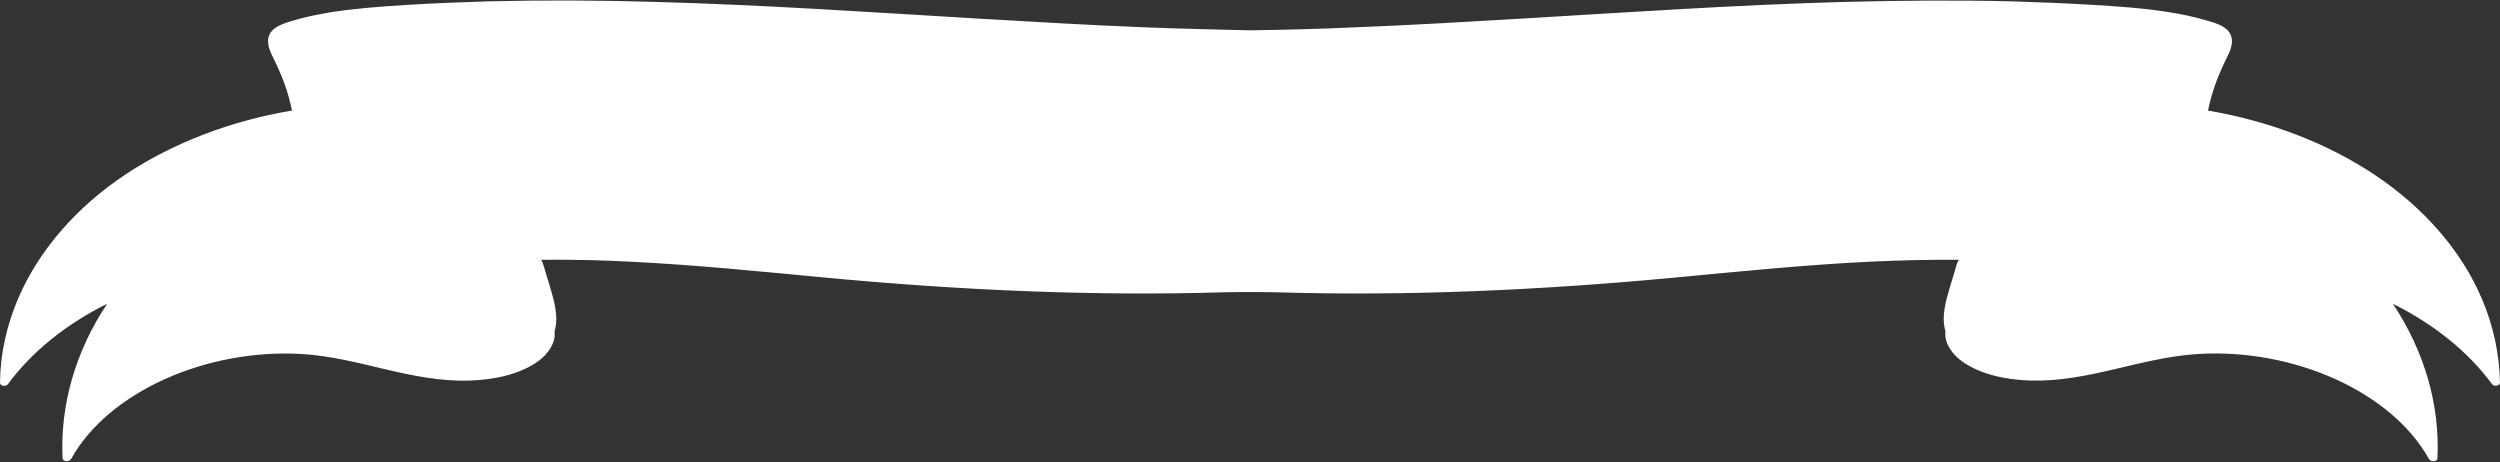
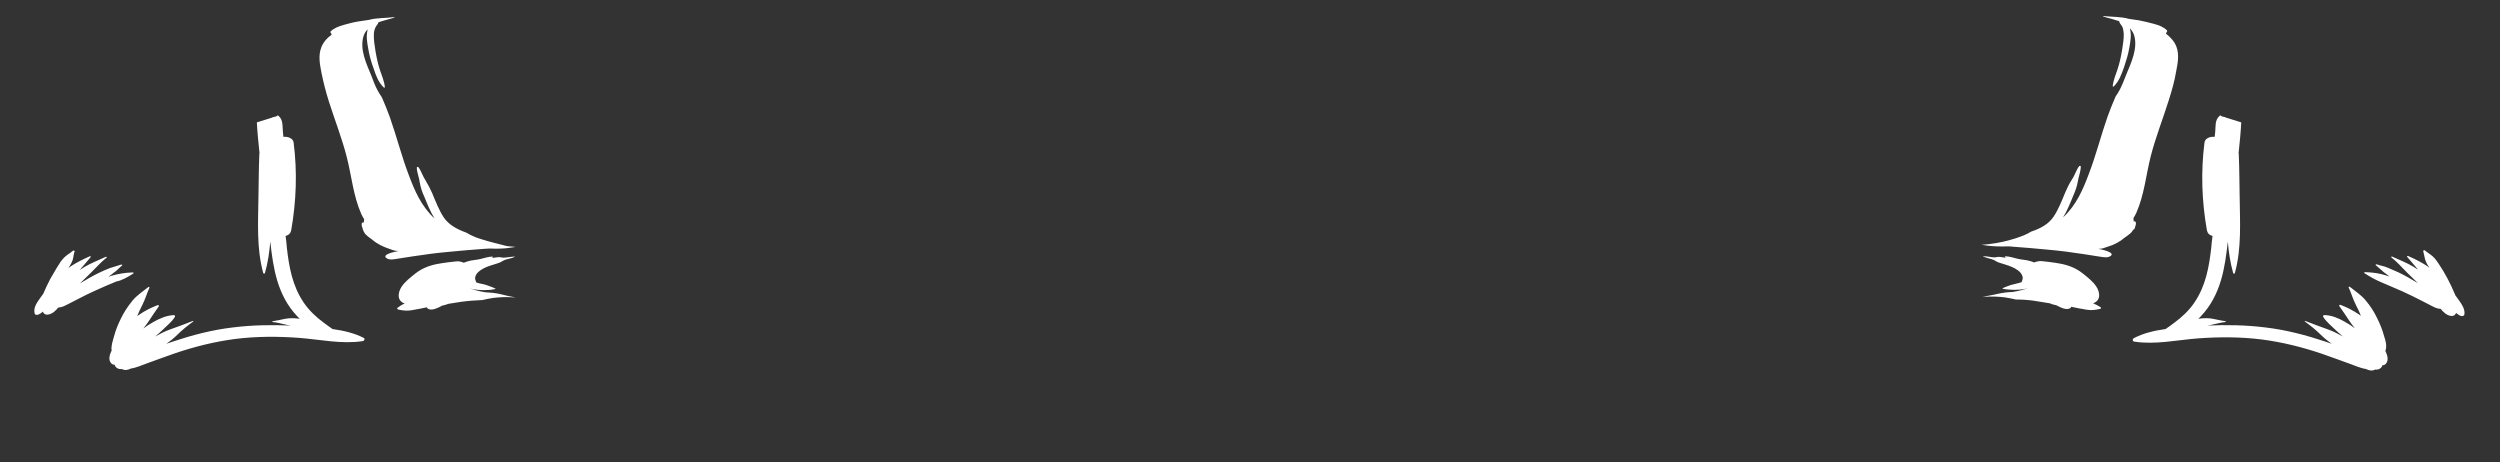
<svg xmlns="http://www.w3.org/2000/svg" fill="#ffffff" height="172.2" preserveAspectRatio="xMidYMid meet" version="1" viewBox="0.1 -0.2 931.5 172.2" width="931.5" zoomAndPan="magnify">
  <rect x="0.1" y="-0.2" width="931.5" height="172.2" fill="#333333" stroke="none" />
  <g id="change1_1">
-     <path d="M892.6,112.1l-4.9-2.4l2.6,4c11.6,17.5,17.3,37.2,16.5,56.9c0,0-0.1,0-0.2-0.1 c-13.2-23.8-46.6-40.1-81.1-40.1c-2.1,0-4.3,0.1-6.4,0.2c-9.7,0.6-19.1,2.8-28.2,4.9c-11,2.6-22.3,5.3-34.1,4.9 c-7.1-0.2-17.1-1.6-24.5-6.9c-3.2-2.3-6.2-6.3-5.6-10l0-0.2l-0.1-0.2c-1.5-5.4,0.1-11,1.8-16.4l1.8-6.1c0.1-0.3,0.2-0.6,0.2-0.9 c0.2-0.9,0.5-1.9,1-2.5l1.3-1.7l-2.6,0c-10.7-0.1-21.5,0.2-33.3,0.7c-21.2,1.1-42.6,3.1-63.2,5.1l-10.4,1c-53.6,5-102,6.8-148,5.4 c-3.2-0.1-15.6-0.1-18.8,0c-46,1.4-94.4-0.4-148-5.4l-10.4-1c-20.7-2-42.1-4-63.2-5.1c-11.7-0.6-22.6-0.8-33.3-0.7l-2.6,0l1.3,1.7 c0.5,0.7,0.7,1.7,1,2.5c0.1,0.3,0.2,0.6,0.2,0.9l1.8,6.1c1.6,5.4,3.3,11,1.8,16.4l-0.1,0.2l0,0.2c0.6,3.7-2.4,7.7-5.6,10 c-7.4,5.3-17.4,6.7-24.5,6.9c-11.8,0.4-23.1-2.3-34.1-4.9c-9.1-2.1-18.5-4.4-28.2-4.9C75.9,128.3,39,145.1,25,170.4 c-0.1,0.1-0.2,0.1-0.1,0.1c-0.9-19.7,4.8-39.4,16.4-56.9l2.6-4l-4.9,2.4c-15.5,7.7-28.5,18.2-37.5,30.4c0.1-10.7,2.4-21.2,6.8-31.3 C16.1,93.4,29.8,77.7,48,65.6C65.4,54.1,86.6,46,109.2,42.1l1.4-0.2l-0.2-1.1c-0.7-3.6-1.7-7-2.8-10.1c-1.2-3.3-2.7-6.5-4.5-10.2 c-1.3-2.6-2.3-5.3-1.1-7.6c1.2-2.4,4.7-3.4,8-4.4c4.1-1.2,8.4-2.1,13.4-2.9c9.4-1.5,18.9-2.2,28.7-2.8c9.7-0.6,19.8-1,30-1.3 c19.1-0.5,39.2-0.4,61.5,0.2c33.7,0.9,67.9,3,100.9,5.1c7,0.4,14,0.9,21,1.3c18.3,1.1,39.9,2.3,61.4,3.2c11.7,0.5,24.4,0.8,38.8,1.1 c14.4-0.2,27.1-0.6,38.8-1.1c21.5-0.9,43.1-2.1,61.5-3.2c7-0.4,14-0.8,21-1.3c33.1-2,67.2-4.1,100.9-5.1c22.3-0.6,42.5-0.7,61.5-0.2 c10.2,0.3,20.3,0.7,30,1.3c9.8,0.6,19.4,1.2,28.7,2.8c4.9,0.8,9.3,1.8,13.4,2.9c3.3,1,6.8,2,8,4.4c1.2,2.3,0.1,5-1.1,7.6 c-1.8,3.7-3.3,6.9-4.5,10.2c-1.1,3.2-2.1,6.5-2.8,10.1l-0.2,1.1l1.4,0.2c22.6,3.8,43.8,12,61.2,23.5c18.2,12,31.9,27.8,39.6,45.4 c4.4,10.1,6.7,20.7,6.9,31.3C921.1,130.3,908.1,119.8,892.6,112.1z" fill="#ffffff" />
-   </g>
+     </g>
  <g id="change2_1">
-     <path d="M135.2,126.9c-7.6,1.2-15.9-0.6-23.5-1.2c-8-0.6-16.1-0.6-24,0.4c-7.7,1-15.2,2.9-22.3,5.3 c-3.5,1.2-6.9,2.5-10.3,3.7c-2,0.7-4.1,1.7-6.2,2c-1,0.5-2.1,0.8-3.2,0.3c-0.1,0-0.1-0.1-0.2-0.1c0,0,0,0,0,0 c-0.9,0.1-1.6-0.1-2.2-0.7c-0.3-0.3-0.4-0.6-0.5-0.9c-0.5,0-1-0.2-1.3-0.6c-1.1-1.2-0.6-3.1,0.2-4.7c-0.3-1.7,0.5-3.8,0.9-5.3 c0.6-2.3,1.5-4.5,2.6-6.7c1.1-2.3,2.5-4.4,4.2-6.5c1.6-2,3.8-3.4,5.9-5.1c0.2-0.2,0.6,0,0.5,0.2c-1,2.1-1.6,4.4-2.7,6.5 c-0.7,1.3-1.3,2.7-1.9,4.1c0.2-0.2,0.5-0.4,0.7-0.5c2.2-1.5,4.3-2.6,6.9-3.6c0.3-0.1,0.6,0.1,0.5,0.4c-1.3,1.9-2.6,3.7-3.8,5.6 c-0.6,0.9-1.3,1.8-2,2.7c1.2-0.9,2.4-1.7,3.7-2.4c2.3-1.3,4.7-2.4,7.6-2.6c0.5,0,0.6,0.4,0.5,0.6c-1.1,1.9-3.1,3.4-4.8,5.1 c-0.9,0.8-1.7,1.6-2.6,2.3c1.8-1,3.7-2,5.7-2.7c2.8-1,5.6-2,8.3-3.1c0.2-0.1,0.3,0.1,0.2,0.2c-2.2,1.6-4.2,3.2-6,5 c-1.2,1.2-2.6,2.3-4,3.3c0.8-0.3,1.5-0.5,2.3-0.8c7.2-2.4,14.7-4.4,22.5-5.3c7.2-0.9,14.4-1,21.6-0.7c-0.9-0.1-1.7-0.3-2.6-0.5 c-1.4-0.3-2.8-0.7-4.2-0.8c-0.2,0-0.2-0.3,0-0.3c1.5-0.2,3-0.6,4.6-0.9c1.6-0.3,3.2-0.3,4.9-0.1c0.2,0,0.4,0.1,0.6,0.1 c-0.3-0.3-0.6-0.6-0.9-0.9c-7.6-8-9-18.2-10.1-27.9c-0.3,4-0.9,7.9-2,11.8c-0.1,0.2-0.5,0.2-0.6,0c-2.6-9.4-1.9-19.2-1.8-28.7 c0.1-5,0.1-10,0.3-14.9c0-0.4,0-0.8,0.1-1.1c-0.4-3.8-0.8-7.7-1-11.5c1.6-0.5,3.2-1,4.8-1.5c0,0,0,0,0,0c0,0,0,0,0,0 c0.4-0.1,0.8-0.2,1.1-0.4c0.4-0.1,0.8-0.2,1.2-0.3c0.3-0.1,0.5-0.2,0.6-0.4c0.2,0.1,0.4,0.1,0.5,0.3c1.7,1.5,1.3,4,1.5,5.8 c0.1,0.6,0.1,1.2,0.2,1.9c1.6-0.2,3.6,0.5,3.8,2.1c1.4,10.9,1,21.9-0.9,32.7c-0.2,1-0.8,1.8-2.1,2.1c0.2,1.5,0.4,3.1,0.5,4.6 c0.8,6.9,2,14,6.3,20.3c1.9,2.8,4.5,5.3,7.5,7.5c1,0.8,2.1,1.5,3.2,2.3c4.3,0.6,8.4,1.6,11.8,3.4C136,125.9,136,126.8,135.2,126.9z M49.8,101.7c0.2-0.1,0-0.4-0.2-0.4c-2.9,0.1-5.4,0.5-8.1,1.3c-0.3,0.1-0.7,0.2-1,0.3c0.7-0.5,1.4-1,2-1.5c1.2-0.8,2-1.8,3.1-2.7 c0.2-0.2-0.1-0.4-0.4-0.3c-1.4,0.5-2.8,0.8-4.2,1.3c-1.3,0.5-2.6,1.1-3.9,1.7c-2.5,1.2-4.9,2.6-7.2,4c1.4-1.3,2.7-2.7,4.1-4 c1.9-1.9,3.7-3.9,5.8-5.6c0.2-0.1,0-0.4-0.3-0.3c-2.6,1.2-5.4,2.3-7.8,3.7c-0.7,0.4-1.3,0.8-1.9,1.2c1.4-1.6,2.7-3.2,4.1-4.8 c0.2-0.2-0.2-0.4-0.4-0.3c-2.6,1.2-5.1,2.4-7.3,3.9c-0.2,0.2-0.4,0.3-0.6,0.5c0.1-0.2,0.2-0.3,0.3-0.5c0.5-0.8,1-1.7,1.3-2.6 c0.3-1,0.3-2.1,0.7-3.1c0.1-0.2-0.3-0.5-0.6-0.3c-0.9,0.8-2,1.4-2.9,2.2c-0.9,0.8-1.6,1.7-2.2,2.7c-1.2,1.8-2.2,3.7-3.3,5.5 c-1,1.9-1.9,3.8-2.7,5.7c-0.1,0.2-0.2,0.5-0.3,0.7c-0.2,0.3-0.4,0.5-0.6,0.8c-1.4,2-3.2,4.1-2.6,6.5c0.1,0.5,0.9,0.7,1.4,0.4 c0.7-0.3,1.2-0.7,1.7-1.1c0,0.1,0.1,0.2,0.1,0.3c0.3,0.6,1,1,1.9,0.8c1.6-0.3,2.7-1.4,3.7-2.6c0,0,0,0,0,0c1.5-0.1,2.5-0.7,3.7-1.3 c1.2-0.6,2.3-1.2,3.5-1.8c2.3-1.2,4.7-2.4,7.2-3.5c2.4-1.1,4.8-2.1,7.2-3.1C45.5,104.3,47.6,103.1,49.8,101.7z M183.6,108.9 c-0.9-0.1-1.8-0.1-2.7-0.2c-0.5-0.1-1.1-0.2-1.6-0.3c-1.5-0.3-3.1-0.7-4.5-1.3c0.5,0.2,1.1,0.4,1.7,0.5c1.2,0.2,2.6,0.3,3.9,0.3 c1.4,0,2.9-0.1,4.2-0.4c0.2,0,0.2-0.2,0-0.2c-0.9-0.5-2-0.8-3-1.2c-1-0.4-2.1-0.5-3.2-0.8c-0.3-0.1-0.6-0.2-0.9-0.3c0,0,0-0.1,0-0.1 c-0.1-0.3-0.2-0.6-0.3-0.9c-0.2-0.6,0-1.2,0.3-1.8c0.6-1.2,2.1-2.1,3.6-2.8c1.6-0.7,3.4-1.1,5-1.7c0.9-0.3,1.5-0.9,2.5-1.2 c1.1-0.3,2.3-0.5,3.3-1c0.1,0,0-0.1,0-0.1c-1.4,0-2.8,0.4-4.3,0.4c-0.5,0-1-0.2-1.4-0.2c-0.6,0-1.3,0.1-1.8,0.2 c-0.4,0-0.7,0.1-1.1,0.2c0.1-0.1,0.3-0.2,0.4-0.3c0.1-0.1,0-0.3-0.1-0.3c-1.5,0-3.1,0.6-4.5,0.9c-1.6,0.4-3.3,0.4-4.8,0.9 c-0.5,0.2-1,0.3-1.4,0.5c-0.1-0.1-0.3-0.1-0.5-0.2c-0.9-0.3-1.5-0.4-2.4-0.3c-0.9,0.1-1.8,0.2-2.7,0.3c-1.5,0.2-3,0.4-4.5,0.7 c-3,0.6-5.6,1.7-7.8,3.4c-1.9,1.5-4.1,3.2-5.3,5.1c-1.3,2-1.9,5.1,1.2,6.2c-1,0.4-1.8,0.9-2.7,1.6c-0.2,0.2-0.1,0.5,0.2,0.6 c1.8,0.4,3.1,0.6,5,0.3c1.9-0.3,3.8-0.7,5.8-1.1c0,0.2,0.1,0.3,0.3,0.5c0.5,0.3,1.1,0.4,1.8,0.3c0.5-0.1,1-0.2,1.4-0.4 c0.7-0.3,1.5-0.6,2.1-1l0,0c0.8-0.2,1.7-0.4,2.4-0.7c1.5-0.2,2.9-0.5,4.4-0.7c2.8-0.4,5.5-0.6,8.2-0.7c1.3-0.3,2.7-0.6,4.1-0.8 c2.5-0.3,5-0.4,7.6-0.2c0.3,0,0.5,0.1,0.8,0.1c-0.9-0.3-1.8-0.4-2.8-0.6C187.5,109.6,185.6,109.1,183.6,108.9z M179.7,89 c-2.1-0.6-4-1.4-5.8-2.5c-3.6-1.3-6.5-2.9-8.4-5.6c-1.9-2.9-3.1-6.1-4.4-9.2c-0.7-1.6-1.5-3.1-2.4-4.6c-1.1-1.6-1.5-3.4-2.7-5 c-0.1-0.2-0.6-0.1-0.6,0.1c0,1.9,0.9,3.7,1.1,5.6c0.3,1.8,0.9,3.6,1.7,5.3c1.1,2.7,2.2,5.5,3.8,8.1c-5-4.6-7.5-10.6-9.6-16.2 c-2.7-7.1-4.5-14.3-7-21.4c-0.9-2.5-1.9-5-3-7.5c-0.6-0.9-1.1-1.7-1.6-2.6c-1-1.8-1.6-3.6-2.3-5.4c-1.9-4.6-4.4-9.8-3-14.7 c0.3-1,0.8-1.9,1.6-2.7c-0.1,0.2-0.1,0.4-0.1,0.5c-0.5,2.2-0.1,4.5,0.3,6.7c0.4,2.5,1.1,5,2,7.4c0.8,2.4,1.7,5.1,3.8,7.1 c0.1,0.1,0.4,0.1,0.4-0.1c-0.2-2.2-1.1-4.2-1.8-6.3c-0.8-2.4-1.3-4.8-1.7-7.2c-0.3-2-0.7-4.1-0.6-6.2c0-0.9,0.2-1.7,0.6-2.6 c0.3-0.7,1-1.2,1.1-1.9c0.1,0,0.2-0.1,0.3-0.1c1.5-0.5,3-0.9,4.5-1.3c0.4-0.1,0.9-0.3,1.3-0.4c-0.1-0.1-0.3-0.1-0.5-0.1 c-3,0.4-6.2,0.2-9.1,1c-1.3,0.2-2.6,0.4-4,0.6c-1.9,0.3-3.7,0.8-5.5,1.3c-1.8,0.5-3.6,1.2-4.8,2.4c-0.2,0.2-0.1,0.5,0.2,0.7 c0,0.1,0,0.3,0.1,0.4c0,0,0.1,0,0.1,0.1c-1.8,1.3-3.2,2.9-3.9,4.8c-1.2,3.1-0.5,6.4,0.1,9.5c0.7,3.5,1.6,7,2.7,10.5 c2.2,6.9,4.9,13.8,6.7,20.8c1.8,7,2.4,14.4,5.4,21.2c0.3,0.7,0.7,1.4,1.1,2c-0.1,0.4-0.1,0.8-0.1,1.2c-0.3-0.1-0.7,0-0.8,0.3 c-0.1,0.6,0,1.3,0.3,1.8c0,0.5,0.3,0.9,0.5,1.4c0.3,0.7,1,1.3,1.6,1.8c0.5,0.4,1,0.7,1.5,1.1c1.7,1.5,3.9,2.6,6.3,3.4 c0.1,0,0.2,0.1,0.3,0.1c0.8,0.3,1.8,0.7,2.8,0.7c0.1,0,0.3,0,0.5,0c-2.6,0.5-6.1,1.4-4.7,2.6c1,0.8,2.3,0.6,3.6,0.4 c2.1-0.3,4.2-0.7,6.4-1c4.5-0.7,9.1-1.3,13.7-1.7c4.3-0.4,8.6-0.8,13-1.1c0.6,0,1.3-0.1,1.9-0.1c2.6,0.1,5.2,0.1,7.6-0.3 c0.7-0.1,1.4-0.2,2-0.3c-1.1-0.1-2.2-0.2-3.2-0.3C186,90.7,182.8,90,179.7,89z M888.4,125c-0.6-2.3-1.5-4.5-2.6-6.7 c-1.1-2.3-2.5-4.5-4.2-6.5c-1.6-2-3.8-3.4-5.9-5.1c-0.2-0.2-0.6,0-0.5,0.2c1,2.1,1.6,4.4,2.7,6.5c0.7,1.3,1.3,2.7,1.9,4.1 c-0.2-0.2-0.5-0.4-0.7-0.5c-2.2-1.5-4.3-2.6-6.9-3.6c-0.3-0.1-0.6,0.1-0.5,0.4c1.3,1.9,2.6,3.7,3.8,5.6c0.6,0.9,1.3,1.8,2,2.7 c-1.2-0.9-2.4-1.7-3.7-2.4c-2.3-1.3-4.7-2.4-7.6-2.5c-0.5,0-0.6,0.4-0.5,0.6c1.1,1.9,3.1,3.4,4.8,5.1c0.9,0.8,1.7,1.6,2.6,2.3 c-1.8-1-3.7-2-5.7-2.7c-2.8-1-5.6-2-8.3-3.1c-0.2-0.1-0.3,0.1-0.2,0.2c2.2,1.6,4.2,3.2,6,5c1.2,1.2,2.6,2.3,4,3.3 c-0.8-0.3-1.5-0.5-2.3-0.8c-7.2-2.4-14.7-4.4-22.5-5.3c-7.2-0.9-14.4-1-21.6-0.7c0.9-0.1,1.7-0.3,2.6-0.5c1.4-0.3,2.8-0.7,4.2-0.8 c0.2,0,0.2-0.3,0-0.3c-1.5-0.2-3-0.6-4.6-0.9c-1.6-0.3-3.2-0.3-4.9-0.1c-0.2,0-0.4,0.1-0.6,0.1c0.3-0.3,0.6-0.6,0.9-0.9 c7.6-8,9-18.2,10.1-27.9c0.3,4,0.9,7.9,2,11.8c0.1,0.2,0.5,0.2,0.6,0c2.6-9.4,1.9-19.2,1.8-28.7c-0.1-5-0.1-10-0.3-14.9 c0-0.4,0-0.8-0.1-1.1c0.4-3.8,0.8-7.7,1-11.5c-1.6-0.5-3.2-1-4.8-1.5c0,0,0,0,0,0c0,0,0,0,0,0c-0.4-0.1-0.8-0.2-1.1-0.4 c-0.4-0.1-0.8-0.2-1.2-0.3c-0.3-0.1-0.5-0.2-0.6-0.4c-0.2,0.1-0.4,0.1-0.5,0.3c-1.7,1.5-1.3,4-1.5,5.8c-0.1,0.6-0.1,1.2-0.2,1.9 c-1.6-0.2-3.6,0.5-3.8,2.1c-1.4,10.9-1,21.9,0.9,32.7c0.2,1,0.8,1.8,2.1,2.1c-0.2,1.5-0.4,3.1-0.5,4.6c-0.8,6.9-2,14-6.3,20.3 c-1.9,2.8-4.5,5.3-7.5,7.5c-1,0.8-2.1,1.5-3.2,2.3c-4.3,0.6-8.4,1.6-11.8,3.4c-0.6,0.3-0.6,1.2,0.2,1.3c7.6,1.2,15.9-0.6,23.5-1.2 c8-0.6,16.1-0.6,24,0.4c7.7,1,15.2,2.9,22.3,5.3c3.5,1.2,6.9,2.5,10.3,3.7c2,0.7,4.1,1.7,6.2,2c1,0.5,2.1,0.8,3.2,0.3 c0.1,0,0.1-0.1,0.2-0.1c0,0,0,0,0,0c0.9,0.1,1.6-0.1,2.2-0.7c0.3-0.3,0.4-0.6,0.5-0.9c0.5,0,1-0.2,1.3-0.6c1.1-1.2,0.6-3.1-0.2-4.7 C889.6,128.6,888.9,126.5,888.4,125z M915.6,110.7c-0.2-0.3-0.4-0.5-0.6-0.8c-0.1-0.2-0.2-0.5-0.3-0.7c-0.8-1.9-1.7-3.8-2.7-5.7 c-1-1.9-2.1-3.7-3.3-5.5c-0.6-0.9-1.3-1.9-2.2-2.7c-0.9-0.8-2-1.4-2.9-2.2c-0.2-0.2-0.7,0-0.6,0.3c0.3,1,0.4,2.1,0.7,3.1 c0.3,0.9,0.7,1.8,1.3,2.6c0.1,0.2,0.2,0.3,0.3,0.5c-0.2-0.2-0.4-0.3-0.6-0.5c-2.2-1.5-4.8-2.8-7.3-3.9c-0.3-0.1-0.6,0.1-0.4,0.3 c1.4,1.6,2.7,3.2,4.1,4.8c-0.6-0.4-1.3-0.8-1.9-1.2c-2.4-1.4-5.2-2.5-7.8-3.7c-0.2-0.1-0.4,0.1-0.3,0.3c2.2,1.7,3.9,3.7,5.8,5.6 c1.4,1.3,2.7,2.7,4.1,4c-2.3-1.4-4.7-2.8-7.2-4c-1.3-0.6-2.6-1.1-3.9-1.7c-1.3-0.6-2.8-0.8-4.2-1.3c-0.3-0.1-0.6,0.2-0.4,0.3 c1.1,0.9,2,1.8,3.1,2.7c0.7,0.5,1.4,1,2,1.5c-0.3-0.1-0.7-0.2-1-0.3c-2.7-0.9-5.2-1.2-8.1-1.3c-0.3,0-0.4,0.3-0.2,0.4 c2.2,1.4,4.3,2.6,6.8,3.6c2.4,1,4.8,2.1,7.2,3.1c2.5,1.1,4.8,2.3,7.2,3.5c1.2,0.6,2.4,1.2,3.5,1.8c1.2,0.6,2.1,1.2,3.7,1.3 c0,0,0,0,0,0c1,1.2,2.1,2.3,3.7,2.6c0.8,0.2,1.6-0.2,1.9-0.8c0-0.1,0.1-0.2,0.1-0.3c0.5,0.4,1.1,0.8,1.7,1.1c0.5,0.2,1.3,0,1.4-0.4 C918.8,114.9,917,112.7,915.6,110.7z M780,112.8c3.1-1.1,2.5-4.2,1.2-6.2c-1.2-1.9-3.4-3.6-5.3-5.1c-2.2-1.7-4.8-2.8-7.8-3.4 c-1.5-0.3-3-0.5-4.5-0.7c-0.9-0.1-1.8-0.2-2.7-0.3c-0.9-0.1-1.6,0.1-2.4,0.3c-0.2,0.1-0.3,0.1-0.5,0.2c-0.5-0.2-0.9-0.4-1.4-0.5 c-1.5-0.5-3.2-0.5-4.8-0.9c-1.4-0.3-3-0.9-4.5-0.9c-0.2,0-0.3,0.2-0.1,0.3c0.1,0.1,0.3,0.2,0.4,0.3c-0.4-0.1-0.7-0.2-1.1-0.2 c-0.6-0.1-1.3-0.2-1.8-0.2c-0.5,0-0.9,0.2-1.4,0.2c-1.4,0-2.8-0.5-4.3-0.4c-0.1,0-0.1,0.1,0,0.1c1,0.4,2.2,0.7,3.3,1 c1,0.3,1.6,0.9,2.5,1.2c1.7,0.6,3.5,1,5,1.7c1.4,0.6,3,1.6,3.6,2.8c0.3,0.6,0.5,1.2,0.3,1.8c-0.1,0.3-0.2,0.6-0.3,0.9 c0,0,0,0.1,0,0.1c-0.3,0.1-0.6,0.2-0.9,0.3c-1.1,0.3-2.1,0.5-3.2,0.8c-1,0.4-2.1,0.7-3,1.2c-0.1,0.1-0.1,0.2,0,0.2 c1.3,0.3,2.8,0.3,4.2,0.4c1.3,0,2.6-0.1,3.9-0.3c0.6-0.1,1.2-0.3,1.7-0.5c-1.4,0.6-3,1-4.5,1.3c-0.5,0.1-1.1,0.2-1.6,0.3 c-0.9,0-1.8,0.1-2.7,0.2c-2,0.2-3.9,0.8-5.8,1.1c-1,0.2-1.9,0.3-2.8,0.6c0.3,0,0.5-0.1,0.8-0.1c2.5-0.2,5.1-0.1,7.6,0.2 c1.4,0.2,2.8,0.5,4.1,0.8c2.8,0,5.5,0.2,8.2,0.7c1.5,0.2,2.9,0.5,4.4,0.7c0.7,0.3,1.6,0.6,2.4,0.7l0,0c0.7,0.4,1.4,0.7,2.1,1 c0.4,0.2,0.9,0.3,1.4,0.4c0.7,0.1,1.3,0,1.8-0.3c0.2-0.1,0.3-0.3,0.3-0.5c1.9,0.4,3.8,0.8,5.8,1.1c1.9,0.3,3.1,0.1,5-0.3 c0.3-0.1,0.5-0.4,0.2-0.6C781.8,113.7,781,113.2,780,112.8z M795.6,84.4c0.3-0.6,0.4-1.2,0.3-1.8c-0.1-0.3-0.5-0.4-0.8-0.3 c0-0.4,0-0.8-0.1-1.2c0.4-0.7,0.8-1.3,1.1-2c3-6.8,3.6-14.2,5.4-21.2c1.8-7,4.5-13.8,6.7-20.8c1.1-3.5,2.1-6.9,2.7-10.5 c0.6-3.1,1.3-6.4,0.1-9.5c-0.7-1.8-2.1-3.4-3.9-4.8c0,0,0.1,0,0.1-0.1c0.1-0.1,0.2-0.2,0.1-0.4c0.3-0.2,0.4-0.4,0.2-0.7 c-1.2-1.2-2.9-1.9-4.8-2.4c-1.8-0.5-3.6-0.9-5.5-1.3c-1.3-0.2-2.6-0.4-4-0.6c-2.8-0.8-6.1-0.7-9.1-1c-0.2,0-0.4,0-0.5,0.1 c0.4,0.1,0.9,0.3,1.3,0.4c1.5,0.4,3.1,0.8,4.5,1.3c0.1,0,0.2,0.1,0.3,0.1c0.1,0.7,0.7,1.3,1.1,1.9c0.4,0.8,0.5,1.7,0.6,2.6 c0.1,2.1-0.3,4.2-0.6,6.2c-0.4,2.4-0.9,4.8-1.7,7.2c-0.7,2.1-1.6,4.2-1.8,6.3c0,0.2,0.3,0.2,0.4,0.1c2.1-2.1,2.9-4.7,3.8-7.1 c0.8-2.4,1.6-4.9,2-7.4c0.4-2.2,0.8-4.5,0.3-6.7c0-0.2-0.1-0.3-0.1-0.5c0.7,0.8,1.3,1.7,1.6,2.7c1.4,4.9-1.1,10.1-3,14.7 c-0.7,1.8-1.4,3.6-2.3,5.4c-0.5,0.9-1,1.8-1.6,2.6c-1.1,2.5-2.1,5-3,7.5c-2.5,7.1-4.3,14.4-7,21.4c-2.1,5.6-4.6,11.6-9.6,16.2 c1.6-2.6,2.7-5.4,3.8-8.1c0.8-1.8,1.4-3.5,1.7-5.3c0.3-1.9,1.1-3.7,1.1-5.6c0-0.2-0.4-0.3-0.6-0.1c-1.2,1.6-1.6,3.4-2.7,5 c-1,1.5-1.7,3-2.4,4.6c-1.3,3.1-2.5,6.3-4.4,9.2c-1.9,2.8-4.8,4.4-8.4,5.6c-1.7,1.1-3.7,1.8-5.8,2.5c-3.1,1-6.2,1.7-9.5,2.1 c-1.1,0.2-2.1,0.2-3.2,0.3c0.7,0.1,1.3,0.2,2,0.3c2.4,0.3,5,0.4,7.6,0.3c0.6,0,1.3,0,1.9,0.1c4.3,0.3,8.7,0.7,13,1.1 c4.6,0.4,9.2,1,13.7,1.7c2.1,0.3,4.2,0.7,6.4,1c1.3,0.2,2.6,0.4,3.6-0.4c1.4-1.1-2.1-2.1-4.7-2.6c0.2,0,0.4,0,0.5,0 c1,0,1.9-0.4,2.8-0.7c0.1,0,0.2-0.1,0.3-0.1c2.4-0.7,4.6-1.9,6.3-3.4c0.5-0.3,1-0.7,1.5-1.1c0.7-0.5,1.3-1.1,1.6-1.8 C795.3,85.4,795.6,84.9,795.6,84.4z" fill="#ffffff" />
+     <path d="M135.2,126.9c-7.6,1.2-15.9-0.6-23.5-1.2c-8-0.6-16.1-0.6-24,0.4c-7.7,1-15.2,2.9-22.3,5.3 c-3.5,1.2-6.9,2.5-10.3,3.7c-2,0.7-4.1,1.7-6.2,2c-1,0.5-2.1,0.8-3.2,0.3c-0.1,0-0.1-0.1-0.2-0.1c0,0,0,0,0,0 c-0.9,0.1-1.6-0.1-2.2-0.7c-0.3-0.3-0.4-0.6-0.5-0.9c-0.5,0-1-0.2-1.3-0.6c-1.1-1.2-0.6-3.1,0.2-4.7c-0.3-1.7,0.5-3.8,0.9-5.3 c0.6-2.3,1.5-4.5,2.6-6.7c1.1-2.3,2.5-4.4,4.2-6.5c1.6-2,3.8-3.4,5.9-5.1c0.2-0.2,0.6,0,0.5,0.2c-1,2.1-1.6,4.4-2.7,6.5 c-0.7,1.3-1.3,2.7-1.9,4.1c0.2-0.2,0.5-0.4,0.7-0.5c2.2-1.5,4.3-2.6,6.9-3.6c0.3-0.1,0.6,0.1,0.5,0.4c-1.3,1.9-2.6,3.7-3.8,5.6 c-0.6,0.9-1.3,1.8-2,2.7c1.2-0.9,2.4-1.7,3.7-2.4c2.3-1.3,4.7-2.4,7.6-2.6c0.5,0,0.6,0.4,0.5,0.6c-1.1,1.9-3.1,3.4-4.8,5.1 c-0.9,0.8-1.7,1.6-2.6,2.3c1.8-1,3.7-2,5.7-2.7c2.8-1,5.6-2,8.3-3.1c0.2-0.1,0.3,0.1,0.2,0.2c-2.2,1.6-4.2,3.2-6,5 c-1.2,1.2-2.6,2.3-4,3.3c0.8-0.3,1.5-0.5,2.3-0.8c7.2-2.4,14.7-4.4,22.5-5.3c7.2-0.9,14.4-1,21.6-0.7c-0.9-0.1-1.7-0.3-2.6-0.5 c-1.4-0.3-2.8-0.7-4.2-0.8c-0.2,0-0.2-0.3,0-0.3c1.5-0.2,3-0.6,4.6-0.9c1.6-0.3,3.2-0.3,4.9-0.1c0.2,0,0.4,0.1,0.6,0.1 c-0.3-0.3-0.6-0.6-0.9-0.9c-7.6-8-9-18.2-10.1-27.9c-0.3,4-0.9,7.9-2,11.8c-0.1,0.2-0.5,0.2-0.6,0c-2.6-9.4-1.9-19.2-1.8-28.7 c0.1-5,0.1-10,0.3-14.9c0-0.4,0-0.8,0.1-1.1c-0.4-3.8-0.8-7.7-1-11.5c1.6-0.5,3.2-1,4.8-1.5c0,0,0,0,0,0c0,0,0,0,0,0 c0.4-0.1,0.8-0.2,1.1-0.4c0.4-0.1,0.8-0.2,1.2-0.3c0.3-0.1,0.5-0.2,0.6-0.4c0.2,0.1,0.4,0.1,0.5,0.3c1.7,1.5,1.3,4,1.5,5.8 c0.1,0.6,0.1,1.2,0.2,1.9c1.6-0.2,3.6,0.5,3.8,2.1c1.4,10.9,1,21.9-0.9,32.7c-0.2,1-0.8,1.8-2.1,2.1c0.2,1.5,0.4,3.1,0.5,4.6 c0.8,6.9,2,14,6.3,20.3c1.9,2.8,4.5,5.3,7.5,7.5c1,0.8,2.1,1.5,3.2,2.3c4.3,0.6,8.4,1.6,11.8,3.4C136,125.9,136,126.8,135.2,126.9z M49.8,101.7c0.2-0.1,0-0.4-0.2-0.4c-2.9,0.1-5.4,0.5-8.1,1.3c-0.3,0.1-0.7,0.2-1,0.3c0.7-0.5,1.4-1,2-1.5c1.2-0.8,2-1.8,3.1-2.7 c0.2-0.2-0.1-0.4-0.4-0.3c-1.4,0.5-2.8,0.8-4.2,1.3c-1.3,0.5-2.6,1.1-3.9,1.7c-2.5,1.2-4.9,2.6-7.2,4c1.4-1.3,2.7-2.7,4.1-4 c1.9-1.9,3.7-3.9,5.8-5.6c0.2-0.1,0-0.4-0.3-0.3c-2.6,1.2-5.4,2.3-7.8,3.7c-0.7,0.4-1.3,0.8-1.9,1.2c1.4-1.6,2.7-3.2,4.1-4.8 c0.2-0.2-0.2-0.4-0.4-0.3c-2.6,1.2-5.1,2.4-7.3,3.9c-0.2,0.2-0.4,0.3-0.6,0.5c0.1-0.2,0.2-0.3,0.3-0.5c0.5-0.8,1-1.7,1.3-2.6 c0.3-1,0.3-2.1,0.7-3.1c0.1-0.2-0.3-0.5-0.6-0.3c-0.9,0.8-2,1.4-2.9,2.2c-0.9,0.8-1.6,1.7-2.2,2.7c-1.2,1.8-2.2,3.7-3.3,5.5 c-1,1.9-1.9,3.8-2.7,5.7c-0.2,0.3-0.4,0.5-0.6,0.8c-1.4,2-3.2,4.1-2.6,6.5c0.1,0.5,0.9,0.7,1.4,0.4 c0.7-0.3,1.2-0.7,1.7-1.1c0,0.1,0.1,0.2,0.1,0.3c0.3,0.6,1,1,1.9,0.8c1.6-0.3,2.7-1.4,3.7-2.6c0,0,0,0,0,0c1.5-0.1,2.5-0.7,3.7-1.3 c1.2-0.6,2.3-1.2,3.5-1.8c2.3-1.2,4.7-2.4,7.2-3.5c2.4-1.1,4.8-2.1,7.2-3.1C45.5,104.3,47.6,103.1,49.8,101.7z M183.6,108.9 c-0.9-0.1-1.8-0.1-2.7-0.2c-0.5-0.1-1.1-0.2-1.6-0.3c-1.5-0.3-3.1-0.7-4.5-1.3c0.5,0.2,1.1,0.4,1.7,0.5c1.2,0.2,2.6,0.3,3.9,0.3 c1.4,0,2.9-0.1,4.2-0.4c0.2,0,0.2-0.2,0-0.2c-0.9-0.5-2-0.8-3-1.2c-1-0.4-2.1-0.5-3.2-0.8c-0.3-0.1-0.6-0.2-0.9-0.3c0,0,0-0.1,0-0.1 c-0.1-0.3-0.2-0.6-0.3-0.9c-0.2-0.6,0-1.2,0.3-1.8c0.6-1.2,2.1-2.1,3.6-2.8c1.6-0.7,3.4-1.1,5-1.7c0.9-0.3,1.5-0.9,2.5-1.2 c1.1-0.3,2.3-0.5,3.3-1c0.1,0,0-0.1,0-0.1c-1.4,0-2.8,0.4-4.3,0.4c-0.5,0-1-0.2-1.4-0.2c-0.6,0-1.3,0.1-1.8,0.2 c-0.4,0-0.7,0.1-1.1,0.2c0.1-0.1,0.3-0.2,0.4-0.3c0.1-0.1,0-0.3-0.1-0.3c-1.5,0-3.1,0.6-4.5,0.9c-1.6,0.4-3.3,0.4-4.8,0.9 c-0.5,0.2-1,0.3-1.4,0.5c-0.1-0.1-0.3-0.1-0.5-0.2c-0.9-0.3-1.5-0.4-2.4-0.3c-0.9,0.1-1.8,0.2-2.7,0.3c-1.5,0.2-3,0.4-4.5,0.7 c-3,0.6-5.6,1.7-7.8,3.4c-1.9,1.5-4.1,3.2-5.3,5.1c-1.3,2-1.9,5.1,1.2,6.2c-1,0.4-1.8,0.9-2.7,1.6c-0.2,0.2-0.1,0.5,0.2,0.6 c1.8,0.4,3.1,0.6,5,0.3c1.9-0.3,3.8-0.7,5.8-1.1c0,0.2,0.1,0.3,0.3,0.5c0.5,0.3,1.1,0.4,1.8,0.3c0.5-0.1,1-0.2,1.4-0.4 c0.7-0.3,1.5-0.6,2.1-1l0,0c0.8-0.2,1.7-0.4,2.4-0.7c1.5-0.2,2.9-0.5,4.4-0.7c2.8-0.4,5.5-0.6,8.2-0.7c1.3-0.3,2.7-0.6,4.1-0.8 c2.5-0.3,5-0.4,7.6-0.2c0.3,0,0.5,0.1,0.8,0.1c-0.9-0.3-1.8-0.4-2.8-0.6C187.5,109.6,185.6,109.1,183.6,108.9z M179.7,89 c-2.1-0.6-4-1.4-5.8-2.5c-3.6-1.3-6.5-2.9-8.4-5.6c-1.9-2.9-3.1-6.1-4.4-9.2c-0.7-1.6-1.5-3.1-2.4-4.6c-1.1-1.6-1.5-3.4-2.7-5 c-0.1-0.2-0.6-0.1-0.6,0.1c0,1.9,0.9,3.7,1.1,5.6c0.3,1.8,0.9,3.6,1.7,5.3c1.1,2.7,2.2,5.5,3.8,8.1c-5-4.6-7.5-10.6-9.6-16.2 c-2.7-7.1-4.5-14.3-7-21.4c-0.9-2.5-1.9-5-3-7.5c-0.6-0.9-1.1-1.7-1.6-2.6c-1-1.8-1.6-3.6-2.3-5.4c-1.9-4.6-4.4-9.8-3-14.7 c0.3-1,0.8-1.9,1.6-2.7c-0.1,0.2-0.1,0.4-0.1,0.5c-0.5,2.2-0.1,4.5,0.3,6.7c0.4,2.5,1.1,5,2,7.4c0.8,2.4,1.7,5.1,3.8,7.1 c0.1,0.1,0.4,0.1,0.4-0.1c-0.2-2.2-1.1-4.2-1.8-6.3c-0.8-2.4-1.3-4.8-1.7-7.2c-0.3-2-0.7-4.1-0.6-6.2c0-0.9,0.2-1.7,0.6-2.6 c0.3-0.7,1-1.2,1.1-1.9c0.1,0,0.2-0.1,0.3-0.1c1.5-0.5,3-0.9,4.5-1.3c0.4-0.1,0.9-0.3,1.3-0.4c-0.1-0.1-0.3-0.1-0.5-0.1 c-3,0.4-6.2,0.2-9.1,1c-1.3,0.2-2.6,0.4-4,0.6c-1.9,0.3-3.7,0.8-5.5,1.3c-1.8,0.5-3.6,1.2-4.8,2.4c-0.2,0.2-0.1,0.5,0.2,0.7 c0,0.1,0,0.3,0.1,0.4c0,0,0.1,0,0.1,0.1c-1.8,1.3-3.2,2.9-3.9,4.8c-1.2,3.1-0.5,6.4,0.1,9.5c0.7,3.5,1.6,7,2.7,10.5 c2.2,6.9,4.9,13.8,6.7,20.8c1.8,7,2.4,14.4,5.4,21.2c0.3,0.7,0.7,1.4,1.1,2c-0.1,0.4-0.1,0.8-0.1,1.2c-0.3-0.1-0.7,0-0.8,0.3 c-0.1,0.6,0,1.3,0.3,1.8c0,0.5,0.3,0.9,0.5,1.4c0.3,0.7,1,1.3,1.6,1.8c0.5,0.4,1,0.7,1.5,1.1c1.7,1.5,3.9,2.6,6.3,3.4 c0.1,0,0.2,0.1,0.3,0.1c0.8,0.3,1.8,0.7,2.8,0.7c0.1,0,0.3,0,0.5,0c-2.6,0.5-6.1,1.4-4.7,2.6c1,0.8,2.3,0.6,3.6,0.4 c2.1-0.3,4.2-0.7,6.4-1c4.5-0.7,9.1-1.3,13.7-1.7c4.3-0.4,8.6-0.8,13-1.1c0.6,0,1.3-0.1,1.9-0.1c2.6,0.1,5.2,0.1,7.6-0.3 c0.7-0.1,1.4-0.2,2-0.3c-1.1-0.1-2.2-0.2-3.2-0.3C186,90.7,182.8,90,179.7,89z M888.4,125c-0.6-2.3-1.5-4.5-2.6-6.7 c-1.1-2.3-2.5-4.5-4.2-6.5c-1.6-2-3.8-3.4-5.9-5.1c-0.2-0.2-0.6,0-0.5,0.2c1,2.1,1.6,4.4,2.7,6.5c0.7,1.3,1.3,2.7,1.9,4.1 c-0.2-0.2-0.5-0.4-0.7-0.5c-2.2-1.5-4.3-2.6-6.9-3.6c-0.3-0.1-0.6,0.1-0.5,0.4c1.3,1.9,2.6,3.7,3.8,5.6c0.6,0.9,1.3,1.8,2,2.7 c-1.2-0.9-2.4-1.7-3.7-2.4c-2.3-1.3-4.7-2.4-7.6-2.5c-0.5,0-0.6,0.4-0.5,0.6c1.1,1.9,3.1,3.4,4.8,5.1c0.9,0.8,1.7,1.6,2.6,2.3 c-1.8-1-3.7-2-5.7-2.7c-2.8-1-5.6-2-8.3-3.1c-0.2-0.1-0.3,0.1-0.2,0.2c2.2,1.6,4.2,3.2,6,5c1.2,1.2,2.6,2.3,4,3.3 c-0.8-0.3-1.5-0.5-2.3-0.8c-7.2-2.4-14.7-4.4-22.5-5.3c-7.2-0.9-14.4-1-21.6-0.7c0.9-0.1,1.7-0.3,2.6-0.5c1.4-0.3,2.8-0.7,4.2-0.8 c0.2,0,0.2-0.3,0-0.3c-1.5-0.2-3-0.6-4.6-0.9c-1.6-0.3-3.2-0.3-4.9-0.1c-0.2,0-0.4,0.1-0.6,0.1c0.3-0.3,0.6-0.6,0.9-0.9 c7.6-8,9-18.2,10.1-27.9c0.3,4,0.9,7.9,2,11.8c0.1,0.2,0.5,0.2,0.6,0c2.6-9.4,1.9-19.2,1.8-28.7c-0.1-5-0.1-10-0.3-14.9 c0-0.4,0-0.8-0.1-1.1c0.4-3.8,0.8-7.7,1-11.5c-1.6-0.5-3.2-1-4.8-1.5c0,0,0,0,0,0c0,0,0,0,0,0c-0.4-0.1-0.8-0.2-1.1-0.4 c-0.4-0.1-0.8-0.2-1.2-0.3c-0.3-0.1-0.5-0.2-0.6-0.4c-0.2,0.1-0.4,0.1-0.5,0.3c-1.7,1.5-1.3,4-1.5,5.8c-0.1,0.6-0.1,1.2-0.2,1.9 c-1.6-0.2-3.6,0.5-3.8,2.1c-1.4,10.9-1,21.9,0.9,32.7c0.2,1,0.8,1.8,2.1,2.1c-0.2,1.5-0.4,3.1-0.5,4.6c-0.8,6.9-2,14-6.3,20.3 c-1.9,2.8-4.5,5.3-7.5,7.5c-1,0.8-2.1,1.5-3.2,2.3c-4.3,0.6-8.4,1.6-11.8,3.4c-0.6,0.3-0.6,1.2,0.2,1.3c7.6,1.2,15.9-0.6,23.5-1.2 c8-0.6,16.1-0.6,24,0.4c7.7,1,15.2,2.9,22.3,5.3c3.5,1.2,6.9,2.5,10.3,3.7c2,0.7,4.1,1.7,6.2,2c1,0.5,2.1,0.8,3.2,0.3 c0.1,0,0.1-0.1,0.2-0.1c0,0,0,0,0,0c0.9,0.1,1.6-0.1,2.2-0.7c0.3-0.3,0.4-0.6,0.5-0.9c0.5,0,1-0.2,1.3-0.6c1.1-1.2,0.6-3.1-0.2-4.7 C889.6,128.6,888.9,126.5,888.4,125z M915.6,110.7c-0.2-0.3-0.4-0.5-0.6-0.8c-0.1-0.2-0.2-0.5-0.3-0.7c-0.8-1.9-1.7-3.8-2.7-5.7 c-1-1.9-2.1-3.7-3.3-5.5c-0.6-0.9-1.3-1.9-2.2-2.7c-0.9-0.8-2-1.4-2.9-2.2c-0.2-0.2-0.7,0-0.6,0.3c0.3,1,0.4,2.1,0.7,3.1 c0.3,0.9,0.7,1.8,1.3,2.6c0.1,0.2,0.2,0.3,0.3,0.5c-0.2-0.2-0.4-0.3-0.6-0.5c-2.2-1.5-4.8-2.8-7.3-3.9c-0.3-0.1-0.6,0.1-0.4,0.3 c1.4,1.6,2.7,3.2,4.1,4.8c-0.6-0.4-1.3-0.8-1.9-1.2c-2.4-1.4-5.2-2.5-7.8-3.7c-0.2-0.1-0.4,0.1-0.3,0.3c2.2,1.7,3.9,3.7,5.8,5.6 c1.4,1.3,2.7,2.7,4.1,4c-2.3-1.4-4.7-2.8-7.2-4c-1.3-0.6-2.6-1.1-3.9-1.7c-1.3-0.6-2.8-0.8-4.2-1.3c-0.3-0.1-0.6,0.2-0.4,0.3 c1.1,0.9,2,1.8,3.1,2.7c0.7,0.5,1.4,1,2,1.5c-0.3-0.1-0.7-0.2-1-0.3c-2.7-0.9-5.2-1.2-8.1-1.3c-0.3,0-0.4,0.3-0.2,0.4 c2.2,1.4,4.3,2.6,6.8,3.6c2.4,1,4.8,2.1,7.2,3.1c2.5,1.1,4.8,2.3,7.2,3.5c1.2,0.6,2.4,1.2,3.5,1.8c1.2,0.6,2.1,1.2,3.7,1.3 c0,0,0,0,0,0c1,1.2,2.1,2.3,3.7,2.6c0.8,0.2,1.6-0.2,1.9-0.8c0-0.1,0.1-0.2,0.1-0.3c0.5,0.4,1.1,0.8,1.7,1.1c0.5,0.2,1.3,0,1.4-0.4 C918.8,114.9,917,112.7,915.6,110.7z M780,112.8c3.1-1.1,2.5-4.2,1.2-6.2c-1.2-1.9-3.4-3.6-5.3-5.1c-2.2-1.7-4.8-2.8-7.8-3.4 c-1.5-0.3-3-0.5-4.5-0.7c-0.9-0.1-1.8-0.2-2.7-0.3c-0.9-0.1-1.6,0.1-2.4,0.3c-0.2,0.1-0.3,0.1-0.5,0.2c-0.5-0.2-0.9-0.4-1.4-0.5 c-1.5-0.5-3.2-0.5-4.8-0.9c-1.4-0.3-3-0.9-4.5-0.9c-0.2,0-0.3,0.2-0.1,0.3c0.1,0.1,0.3,0.2,0.4,0.3c-0.4-0.1-0.7-0.2-1.1-0.2 c-0.6-0.1-1.3-0.2-1.8-0.2c-0.5,0-0.9,0.2-1.4,0.2c-1.4,0-2.8-0.5-4.3-0.4c-0.1,0-0.1,0.1,0,0.1c1,0.4,2.2,0.7,3.3,1 c1,0.3,1.6,0.9,2.5,1.2c1.7,0.6,3.5,1,5,1.7c1.4,0.6,3,1.6,3.6,2.8c0.3,0.6,0.5,1.2,0.3,1.8c-0.1,0.3-0.2,0.6-0.3,0.9 c0,0,0,0.1,0,0.1c-0.3,0.1-0.6,0.2-0.9,0.3c-1.1,0.3-2.1,0.5-3.2,0.8c-1,0.4-2.1,0.7-3,1.2c-0.1,0.1-0.1,0.2,0,0.2 c1.3,0.3,2.8,0.3,4.2,0.4c1.3,0,2.6-0.1,3.9-0.3c0.6-0.1,1.2-0.3,1.7-0.5c-1.4,0.6-3,1-4.5,1.3c-0.5,0.1-1.1,0.2-1.6,0.3 c-0.9,0-1.8,0.1-2.7,0.2c-2,0.2-3.9,0.8-5.8,1.1c-1,0.2-1.9,0.3-2.8,0.6c0.3,0,0.5-0.1,0.8-0.1c2.5-0.2,5.1-0.1,7.6,0.2 c1.4,0.2,2.8,0.5,4.1,0.8c2.8,0,5.5,0.2,8.2,0.7c1.5,0.2,2.9,0.5,4.4,0.7c0.7,0.3,1.6,0.6,2.4,0.7l0,0c0.7,0.4,1.4,0.7,2.1,1 c0.4,0.2,0.9,0.3,1.4,0.4c0.7,0.1,1.3,0,1.8-0.3c0.2-0.1,0.3-0.3,0.3-0.5c1.9,0.4,3.8,0.8,5.8,1.1c1.9,0.3,3.1,0.1,5-0.3 c0.3-0.1,0.5-0.4,0.2-0.6C781.8,113.7,781,113.2,780,112.8z M795.6,84.4c0.3-0.6,0.4-1.2,0.3-1.8c-0.1-0.3-0.5-0.4-0.8-0.3 c0-0.4,0-0.8-0.1-1.2c0.4-0.7,0.8-1.3,1.1-2c3-6.8,3.6-14.2,5.4-21.2c1.8-7,4.5-13.8,6.7-20.8c1.1-3.5,2.1-6.9,2.7-10.5 c0.6-3.1,1.3-6.4,0.1-9.5c-0.7-1.8-2.1-3.4-3.9-4.8c0,0,0.1,0,0.1-0.1c0.1-0.1,0.2-0.2,0.1-0.4c0.3-0.2,0.4-0.4,0.2-0.7 c-1.2-1.2-2.9-1.9-4.8-2.4c-1.8-0.5-3.6-0.9-5.5-1.3c-1.3-0.2-2.6-0.4-4-0.6c-2.8-0.8-6.1-0.7-9.1-1c-0.2,0-0.4,0-0.5,0.1 c0.4,0.1,0.9,0.3,1.3,0.4c1.5,0.4,3.1,0.8,4.5,1.3c0.1,0,0.2,0.1,0.3,0.1c0.1,0.7,0.7,1.3,1.1,1.9c0.4,0.8,0.5,1.7,0.6,2.6 c0.1,2.1-0.3,4.2-0.6,6.2c-0.4,2.4-0.9,4.8-1.7,7.2c-0.7,2.1-1.6,4.2-1.8,6.3c0,0.2,0.3,0.2,0.4,0.1c2.1-2.1,2.9-4.7,3.8-7.1 c0.8-2.4,1.6-4.9,2-7.4c0.4-2.2,0.8-4.5,0.3-6.7c0-0.2-0.1-0.3-0.1-0.5c0.7,0.8,1.3,1.7,1.6,2.7c1.4,4.9-1.1,10.1-3,14.7 c-0.7,1.8-1.4,3.6-2.3,5.4c-0.5,0.9-1,1.8-1.6,2.6c-1.1,2.5-2.1,5-3,7.5c-2.5,7.1-4.3,14.4-7,21.4c-2.1,5.6-4.6,11.6-9.6,16.2 c1.6-2.6,2.7-5.4,3.8-8.1c0.8-1.8,1.4-3.5,1.7-5.3c0.3-1.9,1.1-3.7,1.1-5.6c0-0.2-0.4-0.3-0.6-0.1c-1.2,1.6-1.6,3.4-2.7,5 c-1,1.5-1.7,3-2.4,4.6c-1.3,3.1-2.5,6.3-4.4,9.2c-1.9,2.8-4.8,4.4-8.4,5.6c-1.7,1.1-3.7,1.8-5.8,2.5c-3.1,1-6.2,1.7-9.5,2.1 c-1.1,0.2-2.1,0.2-3.2,0.3c0.7,0.1,1.3,0.2,2,0.3c2.4,0.3,5,0.4,7.6,0.3c0.6,0,1.3,0,1.9,0.1c4.3,0.3,8.7,0.7,13,1.1 c4.6,0.4,9.2,1,13.7,1.7c2.1,0.3,4.2,0.7,6.4,1c1.3,0.2,2.6,0.4,3.6-0.4c1.4-1.1-2.1-2.1-4.7-2.6c0.2,0,0.4,0,0.5,0 c1,0,1.9-0.4,2.8-0.7c0.1,0,0.2-0.1,0.3-0.1c2.4-0.7,4.6-1.9,6.3-3.4c0.5-0.3,1-0.7,1.5-1.1c0.7-0.5,1.3-1.1,1.6-1.8 C795.3,85.4,795.6,84.9,795.6,84.4z" fill="#ffffff" />
  </g>
  <g id="change3_1">
-     <path d="M43.4,105.6c-1.7,0.9-3.2,2-4.9,2.9c-1.6,0.8-3.1,1.7-4.6,2.6c-3.2,1.8-6.3,3.6-9.3,5.5c-3,1.9-5.8,4-8.5,6.1 c-2.7,2.1-5.6,4.3-8,6.7c-0.7,0.6-2-0.1-1.8-0.8c0.3-0.7,0.6-1.4,0.8-2.1c0-0.2,0-0.3,0-0.5c0.1-0.7,0.4-1.4,0.6-2.1 c0.5-1.4,1-2.7,1.5-4.1c1-2.6,2-5.2,3.3-7.8c1.2-2.6,2.6-5.1,4.2-7.6c0.8-1.2,1.6-2.4,2.6-3.5c1-1.1,2.3-2,3.6-3 c0.2-0.1,0.5,0,0.4,0.2c-0.6,1.2-1.1,2.5-1.8,3.7c-0.7,1.2-1.5,2.3-2.2,3.5c-1,1.5-1.8,3-2.7,4.5c1.1-1.5,2.4-2.9,3.8-4.2 c0.9-0.7,1.7-1.5,2.7-2.1c0.9-0.6,1.7-1.2,2.7-1.8c0.1-0.1,0.3,0.1,0.2,0.2c-0.7,0.8-1.4,1.6-2.1,2.5c-0.6,0.8-1.3,1.6-1.9,2.4 c-0.9,1.2-1.9,2.3-2.8,3.5c3.4-3.4,7.3-6.2,11.7-8.8c0.1-0.1,0.3,0.1,0.2,0.2c-3.3,3.3-6.5,6.7-9.8,10.1c5.1-3.6,11.1-6.5,17.4-8.8 c0.2-0.1,0.4,0.1,0.2,0.2c-5.4,3.4-10.5,7.1-15.6,10.8c-0.6,0.5-1.2,0.9-1.8,1.4c0.4-0.2,0.7-0.5,1-0.7c3-2,6.2-3.9,9.6-5.6 c1.7-0.8,3.5-1.6,5.3-2.4c1.7-0.7,3.6-1.2,5.4-1.7C43.5,105.1,43.6,105.4,43.4,105.6z M158.8,93.2c-1.7,0.1-3.3,0.3-4.8,0.6 c-0.1,0-0.2,0-0.2,0c-0.6-0.2-1.2-0.5-1.8-0.7c-0.8-0.3-1.6-0.6-2.3-1c-1.6-0.8-3-2-4.1-3.2c-2.6-2.8-3.5-6.3-4.2-9.6 c-0.9-3.7-1.6-7.4-2.2-11.1c-0.4-2-0.7-4-1-5.9c-0.1-0.9-0.3-1.8-0.4-2.7c-0.2-1-0.6-1.8-0.9-2.8c-0.1-0.3-0.8-0.3-0.8,0.1 c0,0.8-0.3,1.5-0.2,2.3c0.1,0.8,0.2,1.7,0.3,2.5c0.2,1.6,0.4,3.2,0.6,4.8c0.3,3.2,0.9,6.4,1.4,9.6c0.8,4.7,1.5,10.1,5.2,14 c-1.9-1.4-3.4-3.2-4.5-5c-1.6-2.8-2.5-5.7-3.3-8.7c-0.8-3.3-1.4-6.6-1.9-10c-0.9-6.5-1.5-13-2.7-19.4c-0.6-3.3-1.4-6.5-2.4-9.8 c-1.1-3.2-2.5-6.2-4-9.3c-1.6-3.2-3.2-6.6-2.8-10c0.2-1.7,0.9-3.3,2.1-4.7c-1.3,2.3-1.3,4.9-0.5,7.3c1,3,2.9,5.7,4.4,8.5 c1.6,2.9,2.9,5.8,4.1,8.8c0,0.1,0.1,0,0.1,0c-0.3-2.7-1-5.5-1.9-8.1c-0.9-2.7-2.2-5.2-3.4-7.9c-1.1-2.4-1.8-4.9-0.7-7.5 c0.9-2,2.7-3.5,4.7-5c0.4-0.1,0.8-0.2,1.2-0.4c0.3-0.1,0.6-0.2,0.9-0.3c0.3-0.1,0.4-0.3,0.7-0.5c0.1-0.1,0.1-0.2-0.1-0.2 c-0.3-0.1-0.5-0.2-0.9-0.2c-0.3,0-0.7,0-1,0.1c-0.7,0.1-1.4,0.2-2.1,0.4c-0.1,0-0.2,0.1-0.3,0.1c-0.1-0.1-0.2-0.1-0.4-0.1 c-2.7,0.4-5.3,1-7.9,1.7c-2.1,0.6-4.2,1.1-6.2,1.9c-1.7,0.7-3.3,1.7-4.1,3c-1.1,1.6-0.9,3.4-0.3,5.1c1.3,3.9,2.7,7.7,3.8,11.6 c1.1,4,2,8,2.7,12c1.4,8,2,16,1.9,24.1c0,4-0.3,8-0.7,12.1c-0.4,4.1-1.2,8.2-1.6,12.3c-0.4,4.3-0.4,8.6,0.6,12.9 c0.5,1.9,1.2,3.8,2.1,5.6c0.8,1.4,1.7,2.8,3,3.8c0.3,0.4,0.5,0.8,0.7,1.1c0.5,0.8,1.9,0.3,2-0.4c0.5-5.4,6.5-9.8,12-12.7 c3.3-1.7,6.8-3.2,10.5-4.5c1.9-0.7,3.9-1.2,5.8-1.8c2-0.6,3.9-1.3,5.8-2C159.5,93.7,159.3,93.2,158.8,93.2z M931.6,142.4 c0,1.1-2.1,1.6-2.9,0.6c-8.9-12.1-21.7-22.4-37-30c11.8,17.8,17.5,37.6,16.6,57.5c-0.1,1.5-2.5,1.5-3.2,0.3 c-13.8-24.9-50.3-41.3-86-39.1c-21.4,1.3-40.7,10.5-62.5,9.9c-9.2-0.3-18.7-2.3-25.5-7.2c-3.8-2.7-6.7-7.1-6.1-11 c-1.7-5.9,0.2-11.7,1.9-17.5c0.6-1.9,1.1-3.7,1.7-5.6c0.3-1.1,0.6-2.6,1.4-3.7c-11.1-0.1-22.1,0.2-33.1,0.7 c-24.6,1.2-49.1,3.7-73.5,6c-49.2,4.6-98.6,6.9-148.2,5.4c-3.1-0.1-15.6-0.1-18.7,0c-49.6,1.5-99-0.8-148.2-5.4 c-24.5-2.3-48.9-4.8-73.5-6c-11-0.6-22.1-0.8-33.1-0.7c0.8,1.1,1,2.6,1.4,3.7c0.6,1.9,1.1,3.7,1.7,5.6c1.7,5.8,3.6,11.6,1.9,17.5 c0.6,3.9-2.3,8.3-6.1,11c-6.8,4.9-16.3,6.9-25.5,7.2c-21.8,0.7-41.1-8.6-62.5-9.9c-35.7-2.1-72.2,14.2-86,39.1 c-0.7,1.2-3.1,1.1-3.2-0.3c-0.9-19.9,4.8-39.7,16.6-57.5c-15.3,7.6-28.1,17.9-37,30c-0.8,1-2.9,0.6-2.9-0.6 c0.1-10.8,2.5-21.5,6.9-31.7c7.7-17.7,21.5-33.7,40-46C64.6,53.1,86,44.8,108.9,41c-0.7-3.4-1.6-6.7-2.8-10 c-1.2-3.4-2.8-6.8-4.4-10.1c-1.3-2.6-2.5-5.7-1.1-8.4c1.5-2.9,5.3-4,8.9-5.1c4.4-1.3,9-2.2,13.6-3c9.5-1.5,19.3-2.2,29-2.8 c10-0.6,20-1,30.1-1.3c20.5-0.5,41.1-0.4,61.7,0.2c40.7,1.1,81.3,3.9,121.9,6.3c20.5,1.2,40.9,2.4,61.4,3.2 c12.9,0.5,25.8,0.8,38.7,1.1c12.9-0.2,25.8-0.5,38.7-1.1c20.5-0.8,41-2,61.4-3.2c40.6-2.4,81.2-5.2,121.9-6.3 C708.4,0,729-0.2,749.5,0.3c10,0.3,20,0.7,30.1,1.3c9.7,0.6,19.4,1.2,29,2.8c4.6,0.7,9.2,1.7,13.6,3c3.6,1,7.5,2.2,8.9,5.1 c1.4,2.7,0.2,5.8-1.1,8.4c-1.6,3.3-3.2,6.7-4.4,10.1c-1.2,3.3-2.1,6.6-2.8,10c22.9,3.9,44.3,12.1,61.9,23.8 c18.5,12.3,32.4,28.3,40,46C929.1,120.9,931.4,131.7,931.6,142.4z M202.1,126.9c-1.7,2.3-4.5,4.4-7.3,5.7c-6.1,2.9-13.7,4-20.9,4 c-14.4,0.1-28-4.1-41.8-6.5c-14.1-2.5-28.7-3.7-43.2-2.6c-12.3,1-24.3,3.9-34.7,9c-4.8,2.3-9.3,5.1-13.1,8.3 c-3.9,3.2-6.8,6.9-9.7,10.6c-0.2,0.3-0.7,0.3-1,0.2c-0.1,0-0.1,0.1-0.2,0.1c-0.1,0.1-0.3,0-0.3-0.1c-0.9-1.5,0.2-3.7,0.7-5.1 c0.6-1.9,1.3-3.8,2-5.7c1.4-3.8,2.9-7.6,4.5-11.3c1.6-3.8,3.3-7.6,5.1-11.4c0.8-1.8,1.7-3.6,2.6-5.4c0.8-1.7,1.7-3.7,3.6-4.9 c0.2-0.1,0.6-0.1,0.7,0.1c0.4,1.8-0.7,3.7-1.5,5.4c-0.9,1.8-1.8,3.7-2.7,5.6c-0.6,1.2-1.1,2.5-1.7,3.7c0.8-1.3,1.7-2.5,2.6-3.7 c1-1.3,2.2-2.6,3.5-3.8c1.3-1.2,2.8-2.2,4.4-3.2c0.2-0.2,0.6,0,0.5,0.3c-1,1.3-1.9,2.7-2.9,4.1c-1,1.4-2,2.7-3,4.1 c-1.3,1.9-2.6,3.7-3.7,5.7c2.7-3.4,6.1-6.6,10.8-8.3c0.2-0.1,0.5,0.1,0.3,0.3c-3.7,4-7.8,7.8-10.9,12.2c-0.3,0.4-0.5,0.7-0.7,1.1 c0.7-0.8,1.5-1.6,2.2-2.4c1.9-1.9,4-3.7,6.3-5.3c2.3-1.6,4.8-2.7,7.7-3.7c0.2-0.1,0.4,0.1,0.2,0.2c-2.1,1.7-4.1,3.4-6.2,5 c-1.9,1.5-3.7,3-5.5,4.7c2.2-1.5,4.6-2.8,7.1-3.9c3.4-1.5,6.9-2.7,10.7-3.7c1.8-0.4,3.7-0.9,5.6-1.2c2.1-0.3,4.2-0.5,6.2-0.8 c0.1,0,0.2,0.1,0.1,0.2c-2.1,0.6-4,1.4-6,2.1c-1.7,0.6-3.5,1.2-5.2,1.8c-3.5,1.2-7.1,2.5-10.4,4c-1.1,0.5-2.1,1.1-3.2,1.6 c0.2-0.1,0.4-0.2,0.6-0.3c19.2-8.9,42-10.3,64-8c-0.8-0.1-1.6-0.3-2.4-0.4c-4.6-0.7-9.4-0.8-14.1-1.5c-0.2,0-0.2-0.2,0-0.3 c5-1,10.3-0.5,15.4,0c3.7,0.4,7.3,1,10.9,1.8c-0.9-0.4-1.9-0.9-2.8-1.3c-6.9-3.7-12-8.8-15.1-14.7c-3.4-6.4-4.5-13.5-4.4-20.3 c0.1-7.6,2.1-15.1,2.5-22.7c0.2-4.5-0.2-8.9-1-13.3c0.1,2.6,0.2,5.2,0.2,7.8c0,2.9-0.4,5.8-0.7,8.7c-0.3,2.8-0.9,5.4-1.9,8.1 c-0.1,0.2-0.4,0.1-0.4,0c0-2.8,0-5.6,0.2-8.4c0.1-2.8-0.1-5.6-0.1-8.5c0-2.8-0.1-5.7-0.2-8.5c-0.1-1.4-0.1-2.8-0.2-4.2 c-0.1-1.3-0.2-2.6,0.1-3.9c0-0.1,0.1-0.1,0.1-0.2c-10.7,2.2-21.1,5.3-30.8,9.3c-20.6,8.5-38.2,21-50.5,36.1 c-11.9,14.6-18.7,31.4-20,48.4c10-12,23.7-22.1,39.9-29.3c1.4-0.6,2.9,0.6,2.2,1.6c-12.2,16.8-18.8,35.8-19,54.9 c0.9-1.3,1.8-2.5,2.7-3.7c18.3-22.7,55.7-36.1,90.7-31.6c21.3,2.7,42.2,12.4,64.3,8.2c4.9-0.9,9.6-2.6,13.3-5.1 c1.2-0.8,2.4-1.8,3.4-2.9c0.1-0.2,0.3-0.4,0.4-0.6c0.1-0.2,0.2-0.5,0.3-0.7C201.8,128.1,202,127.5,202.1,126.9z M200.4,101.3 c-0.3-1-0.6-2-0.8-3c-0.1-0.6-0.2-1.1-0.2-1.7c-0.4,0-0.9,0-1.3,0c-11.3,0.2-22.7,0.6-33.8,2.2c-1.2,0.2-2.5,0.4-3.7,0.6 c-0.4,0.3-1,0.5-1.5,0.8c-0.9,0.5-1.9,1-2.6,1.6c-1.4,1.1-2.4,2.7-2.1,4.3c0.3,1.4,1.7,2.4,3.2,3.1c1.6,0.8,3.7,1.3,5.5,1.7 c0.1,0,0.2,0.2,0,0.2c-2.3,0.3-4.6,0.2-6.8-0.4c-2.4-0.7-4.1-2.3-4.5-4.2c-0.1-0.4-0.1-0.9-0.1-1.3c-0.6,1.2-0.8,2.5-0.7,3.7 c0.3,2.4,1.8,4.3,4.9,5c1.5,0.3,3.1,0.4,4.6,0.2c0,0,0,0,0,0c6.8-1.5,13.5-3.3,20.6-3.5c0.1,0,0.2,0.1,0,0.2 c-5.6,1.3-10.9,2.9-16.4,4.5c-4.8,1.4-9.8,2.3-14.9,2.7c-4.4,0.3-9.8,0.2-13.8-1.5c-1.7-0.8-3-2-3.2-3.5c0-0.1,0-0.3,0-0.4 c0,0,0,0,0,0c-0.3,0.4-0.6,0.7-0.9,1.1c-0.4,1.1-0.5,2.4,0,3.6c2.5,1.9,6.3,2.7,9.8,3.1c8.3,0.9,16.8,0.1,24.5-2.2 c7-2.1,13.8-5.1,21.4-5.4c5.9-0.2,12.5,1.4,15.7,5.4c0.2,0.3,0.5,0.6,0.7,1c0.2,0.1,0.3,0.3,0.4,0.4c0-0.2,0-0.4,0-0.6 c0-4-1.3-8-2.5-11.9C201.5,105.1,201,103.2,200.4,101.3z M755.8,95c9.7,0.7,19.4,2,28.4,5c4.3,1.5,8.4,3.4,12,5.8 c2.7,1.8,5.3,4,6.5,6.6c0.4,0.7,0.8,1.4,0.9,2.1c0,0.2,0.1,0.4,0.1,0.6c0.5,2.4-2.8,4.5-5.4,5.5c-3.2,1.3-6.7,1.8-10.2,2 c-4.1,0.3-8.1,0.2-12.2-0.2c-4.1-0.4-8-1.2-11.8-2.4c-3.8-1.1-7.4-2.5-11.2-3.6c-5.7-1.6-12.3-2.4-17.9-0.2c3-0.8,6.4-0.9,9.6-0.2 c6.1,1.2,11.3,4.1,17.1,5.9c5.7,1.8,11.8,3.1,18,3.7c0.6,0.1,1.2,0.1,1.8,0.1c4.8-0.1,9.5-0.4,14-1.4c2-0.4,4-1,5.8-1.9 c2.7-1.1,5.3-2.5,7.5-4.4c11.3-9.4,11-24.2,10.5-36.1c-0.6-14.6-2.8-29.1,0.6-43.6c0.8-3.5,1.9-6.9,3.2-10.3 c1.3-3.3,3.1-6.4,4.4-9.7c1.2-3.1,1.4-6.1-2.9-7.7c-4-1.6-8.6-2.5-12.9-3.4c-9.2-1.8-18.7-2.6-28.1-3.2c-9.9-0.6-19.8-1.1-29.7-1.4 c-19.8-0.6-39.6-0.5-59.4-0.1c-39.5,0.9-78.8,3.5-118.2,5.9c-36.8,2.2-73.7,4.4-110.7,4.8c-36.9-0.4-73.9-2.6-110.7-4.8 c-39.3-2.4-78.7-5-118.2-5.9c-19.8-0.5-39.6-0.5-59.4,0.1c-9.9,0.3-19.8,0.8-29.7,1.4c-9.4,0.6-18.9,1.4-28.1,3.2 c-4.4,0.8-8.9,1.8-12.9,3.4c-4.2,1.7-4.1,4.7-2.9,7.7c1.3,3.3,3.1,6.4,4.4,9.7c1.3,3.4,2.4,6.8,3.2,10.3c3.4,14.5,1.2,29,0.6,43.6 c-0.5,11.8-0.8,26.6,10.5,36.1c2.3,1.9,4.8,3.3,7.5,4.4c1.8,0.8,3.8,1.4,5.8,1.9c4.5,1,9.3,1.3,14,1.4c0.6,0,1.2-0.1,1.8-0.1 c6.2-0.6,12.3-1.9,18-3.7c5.8-1.8,11.1-4.6,17.1-5.9c3.2-0.7,6.6-0.6,9.6,0.2c-5.5-2.2-12.2-1.4-17.9,0.2c-3.8,1.1-7.5,2.4-11.2,3.6 c-3.8,1.1-7.7,1.9-11.8,2.4c-4,0.4-8.1,0.5-12.2,0.2c-3.5-0.3-7.1-0.8-10.2-2c-2.6-1-5.9-3.1-5.4-5.5c0-0.2,0-0.4,0.1-0.6 c0.1-0.7,0.5-1.4,0.9-2.1c1.2-2.6,3.8-4.8,6.5-6.6c3.6-2.4,7.6-4.3,12-5.8c8.9-3,18.7-4.3,28.4-5c49.7-3.7,99.4,3,148.6,7.3 c47,4.1,94.1,5.2,141.4,4.1c47.3,1.1,94.4,0,141.4-4.1C656.4,98,706.2,91.3,755.8,95z M728.2,118.2c3.2-4,9.7-5.6,15.7-5.4 c7.7,0.2,14.5,3.3,21.4,5.4c7.8,2.3,16.3,3.1,24.5,2.2c3.4-0.4,7.3-1.1,9.8-3.1c0.5-1.3,0.4-2.5,0-3.6c-0.3-0.4-0.6-0.7-0.9-1.1 c0,0,0,0,0,0c0,0.1,0.1,0.3,0,0.4c-0.2,1.5-1.4,2.8-3.2,3.5c-4,1.7-9.4,1.8-13.8,1.5c-5.1-0.4-10.2-1.3-14.9-2.7 c-5.4-1.5-10.8-3.2-16.4-4.5c-0.1,0-0.1-0.2,0-0.2c7.1,0.2,13.8,2,20.6,3.5c0,0,0,0,0,0c1.5,0.1,3.1,0.1,4.6-0.2 c3.1-0.7,4.7-2.7,4.9-5c0.1-1.3-0.1-2.5-0.7-3.7c0,0.4,0,0.9-0.1,1.3c-0.4,1.9-2.1,3.6-4.5,4.2c-2.2,0.6-4.5,0.7-6.8,0.4 c-0.2,0-0.1-0.2,0-0.2c1.9-0.5,3.9-0.9,5.5-1.7c1.5-0.7,2.9-1.7,3.2-3.1c0.3-1.6-0.7-3.2-2.1-4.3c-0.8-0.6-1.7-1.1-2.6-1.6 c-0.5-0.3-1.1-0.5-1.5-0.8c-1.2-0.2-2.5-0.4-3.7-0.6c-11.1-1.6-22.6-2-33.8-2.2c-0.4,0-0.9,0-1.3,0c0.1,0.5,0,1.1-0.2,1.7 c-0.2,1-0.5,2-0.8,3c-0.6,1.9-1.1,3.9-1.7,5.8c-1.2,3.9-2.5,7.9-2.5,11.9c0,0.2,0,0.4,0,0.6c0.1-0.1,0.3-0.3,0.4-0.4 C727.7,118.9,727.9,118.6,728.2,118.2z M928.3,137.9c-1.2-17.1-8.1-33.8-20-48.4c-12.3-15.1-29.9-27.6-50.5-36.1 c-9.7-4-20.1-7.1-30.8-9.3c0,0.1,0.1,0.1,0.1,0.2c0.3,1.3,0.1,2.6,0.1,3.9c-0.1,1.4-0.1,2.8-0.2,4.2c-0.1,2.8-0.2,5.7-0.2,8.5 c0,2.8-0.2,5.6-0.1,8.5c0.1,2.8,0.2,5.6,0.2,8.4c0,0.2-0.3,0.2-0.4,0c-1-2.7-1.6-5.3-1.9-8.1c-0.3-2.9-0.7-5.8-0.7-8.7 c0-2.6,0.1-5.2,0.2-7.8c-0.8,4.4-1.2,8.8-1,13.3c0.4,7.6,2.3,15.1,2.5,22.7c0.1,6.9-0.9,13.9-4.4,20.3c-3.1,5.9-8.2,11-15.1,14.7 c-0.9,0.5-1.8,0.9-2.8,1.3c3.6-0.8,7.2-1.4,10.9-1.8c5.1-0.5,10.4-1,15.4,0c0.2,0,0.2,0.2,0,0.3c-4.6,0.7-9.4,0.8-14.1,1.5 c-0.8,0.1-1.6,0.3-2.4,0.4c21.9-2.3,44.8-0.9,64,8c0.2,0.1,0.4,0.2,0.6,0.3c-1-0.6-2.1-1.1-3.2-1.6c-3.3-1.5-6.9-2.8-10.4-4 c-1.7-0.6-3.5-1.2-5.2-1.8c-2-0.7-3.9-1.5-6-2.1c-0.1,0-0.1-0.2,0.1-0.2c2.1,0.3,4.1,0.5,6.2,0.8c1.9,0.3,3.8,0.7,5.6,1.2 c3.7,0.9,7.3,2.1,10.7,3.7c2.5,1.1,4.9,2.4,7.1,3.9c-1.7-1.6-3.6-3.2-5.5-4.7c-2.1-1.7-4.1-3.3-6.2-5c-0.2-0.1,0-0.3,0.2-0.2 c2.8,1,5.3,2.2,7.7,3.7c2.4,1.6,4.4,3.4,6.3,5.3c0.8,0.8,1.5,1.6,2.2,2.4c-0.2-0.4-0.5-0.7-0.7-1.1c-3-4.4-7.1-8.2-10.9-12.2 c-0.2-0.2,0.1-0.3,0.3-0.3c4.7,1.7,8.1,4.9,10.8,8.3c-1.2-1.9-2.4-3.8-3.7-5.7c-1-1.4-2-2.7-3-4.1c-1-1.4-1.9-2.8-2.9-4.1 c-0.2-0.2,0.2-0.4,0.5-0.3c1.6,1,3.1,2,4.4,3.2c1.3,1.2,2.4,2.4,3.5,3.8c0.9,1.2,1.8,2.4,2.6,3.7c-0.6-1.2-1.1-2.5-1.7-3.7 c-0.9-1.9-1.8-3.7-2.7-5.6c-0.8-1.7-1.9-3.5-1.5-5.4c0.1-0.3,0.5-0.3,0.7-0.1c1.9,1.2,2.8,3.2,3.6,4.9c0.9,1.8,1.7,3.6,2.6,5.4 c1.8,3.8,3.5,7.6,5.1,11.4c1.6,3.7,3.1,7.5,4.5,11.3c0.7,1.9,1.4,3.8,2,5.7c0.5,1.5,1.6,3.7,0.7,5.1c-0.1,0.1-0.2,0.1-0.3,0.1 c-0.1,0-0.1-0.1-0.2-0.1c-0.4,0.1-0.8,0-1-0.2c-2.9-3.7-5.8-7.4-9.7-10.6c-3.8-3.2-8.3-6-13.1-8.3c-10.4-5.1-22.4-8-34.7-9 c-14.5-1.2-29.1,0.1-43.2,2.6c-13.8,2.4-27.4,6.5-41.8,6.5c-7.2,0-14.8-1.1-20.9-4c-2.8-1.3-5.6-3.3-7.3-5.7 c0.1,0.6,0.3,1.2,0.5,1.8c0.1,0.2,0.2,0.5,0.3,0.7c0.1,0.2,0.3,0.4,0.4,0.6c1,1.1,2.2,2.1,3.4,2.9c3.8,2.5,8.5,4.2,13.3,5.1 c22.1,4.2,43-5.5,64.3-8.2c35-4.5,72.4,8.9,90.7,31.6c1,1.2,1.9,2.5,2.7,3.7c-0.1-19.1-6.7-38.1-19-54.9c-0.7-1,0.8-2.2,2.2-1.6 C904.6,115.9,918.3,126,928.3,137.9z M910.1,102c0.7,1.2,1.5,2.3,2.2,3.5c1,1.5,1.8,3,2.7,4.5c-1.1-1.5-2.4-2.9-3.8-4.2 c-0.9-0.7-1.7-1.5-2.7-2.1c-0.9-0.6-1.7-1.2-2.7-1.8c-0.1-0.1-0.3,0.1-0.2,0.2c0.7,0.8,1.4,1.6,2.1,2.5c0.6,0.8,1.3,1.6,1.9,2.4 c0.9,1.2,1.9,2.3,2.8,3.5c-3.4-3.4-7.3-6.2-11.7-8.8c-0.1-0.1-0.3,0.1-0.2,0.2c3.3,3.3,6.5,6.7,9.8,10.1c-5.1-3.6-11.1-6.5-17.4-8.8 c-0.2-0.1-0.4,0.1-0.2,0.2c5.4,3.4,10.5,7.1,15.6,10.8c0.6,0.5,1.2,0.9,1.8,1.4c-0.4-0.2-0.7-0.5-1-0.7c-3-2-6.2-3.9-9.6-5.6 c-1.7-0.8-3.5-1.6-5.3-2.4c-1.7-0.7-3.6-1.2-5.4-1.7c-0.3-0.1-0.5,0.3-0.2,0.4c1.7,0.9,3.2,2,4.9,2.9c1.6,0.8,3.1,1.7,4.6,2.6 c3.2,1.8,6.3,3.6,9.3,5.5c3,1.9,5.8,4,8.5,6.1c2.7,2.1,5.6,4.3,8,6.7c0.7,0.6,2-0.1,1.8-0.8c-0.3-0.7-0.6-1.4-0.8-2.1 c0-0.2,0-0.3,0-0.5c-0.1-0.7-0.4-1.4-0.6-2.1c-0.5-1.4-1-2.7-1.5-4.1c-1-2.6-2-5.2-3.3-7.8c-1.2-2.6-2.6-5.1-4.2-7.6 c-0.8-1.2-1.6-2.4-2.6-3.5c-1-1.1-2.3-2-3.6-3c-0.2-0.1-0.5,0-0.4,0.2C908.9,99.5,909.4,100.7,910.1,102z M778.3,95.8 c1.9,0.6,3.9,1.2,5.8,1.8c3.7,1.3,7.2,2.8,10.5,4.5c5.6,2.9,11.6,7.2,12,12.7c0.1,0.8,1.5,1.2,2,0.4c0.3-0.4,0.5-0.8,0.7-1.1 c1.4-1.1,2.3-2.4,3-3.8c1-1.8,1.7-3.7,2.1-5.6c1.1-4.2,1.1-8.6,0.6-12.9c-0.4-4.1-1.1-8.2-1.6-12.3c-0.4-4-0.6-8-0.7-12.1 c-0.1-8,0.5-16.1,1.9-24.1c0.7-4,1.6-8,2.7-12c1.1-3.9,2.5-7.8,3.8-11.6c0.6-1.7,0.7-3.5-0.3-5.1c-0.9-1.3-2.5-2.3-4.1-3 c-1.9-0.8-4.1-1.3-6.2-1.9c-2.6-0.7-5.2-1.3-7.9-1.7c-0.2,0-0.3,0-0.4,0.1c-0.1,0-0.2-0.1-0.3-0.1c-0.7-0.2-1.4-0.3-2.1-0.4 c-0.3,0-0.7-0.1-1-0.1c-0.4,0-0.6,0.1-0.9,0.2c-0.1,0-0.2,0.2-0.1,0.2c0.2,0.2,0.3,0.4,0.7,0.5c0.3,0.1,0.6,0.2,0.9,0.3 c0.4,0.1,0.8,0.2,1.2,0.4c2,1.5,3.8,3,4.7,5c1.1,2.5,0.4,5-0.7,7.5c-1.2,2.6-2.5,5.2-3.4,7.9c-0.9,2.6-1.5,5.4-1.9,8.1 c0,0.1,0.1,0.1,0.1,0c1.2-3,2.5-5.9,4.1-8.8c1.5-2.8,3.4-5.6,4.4-8.5c0.8-2.5,0.8-5-0.5-7.3c1.2,1.4,1.9,3,2.1,4.7 c0.4,3.5-1.2,6.8-2.8,10c-1.5,3.1-3,6.1-4,9.3c-1.1,3.2-1.8,6.5-2.4,9.8c-1.2,6.5-1.8,13-2.7,19.4c-0.5,3.3-1,6.7-1.9,10 c-0.7,3-1.6,5.9-3.3,8.7c-1.1,1.9-2.6,3.6-4.5,5c3.8-4,4.4-9.4,5.2-14c0.5-3.2,1.1-6.4,1.4-9.6c0.2-1.6,0.4-3.2,0.6-4.8 c0.1-0.8,0.2-1.7,0.3-2.5c0.1-0.8-0.2-1.5-0.2-2.3c0-0.3-0.7-0.4-0.8-0.1c-0.3,1-0.7,1.8-0.9,2.8c-0.1,0.9-0.3,1.8-0.4,2.7 c-0.3,2-0.7,4-1,5.9c-0.7,3.7-1.4,7.4-2.2,11.1c-0.8,3.3-1.7,6.7-4.2,9.6c-1.1,1.2-2.5,2.4-4.1,3.2c-0.7,0.4-1.5,0.7-2.3,1 c-0.6,0.2-1.2,0.5-1.8,0.7c-0.1,0-0.2,0-0.2,0c-1.6-0.3-3.1-0.5-4.8-0.6c-0.5,0-0.6,0.5-0.2,0.7C774.5,94.5,776.3,95.2,778.3,95.8z" />
-   </g>
+     </g>
</svg>